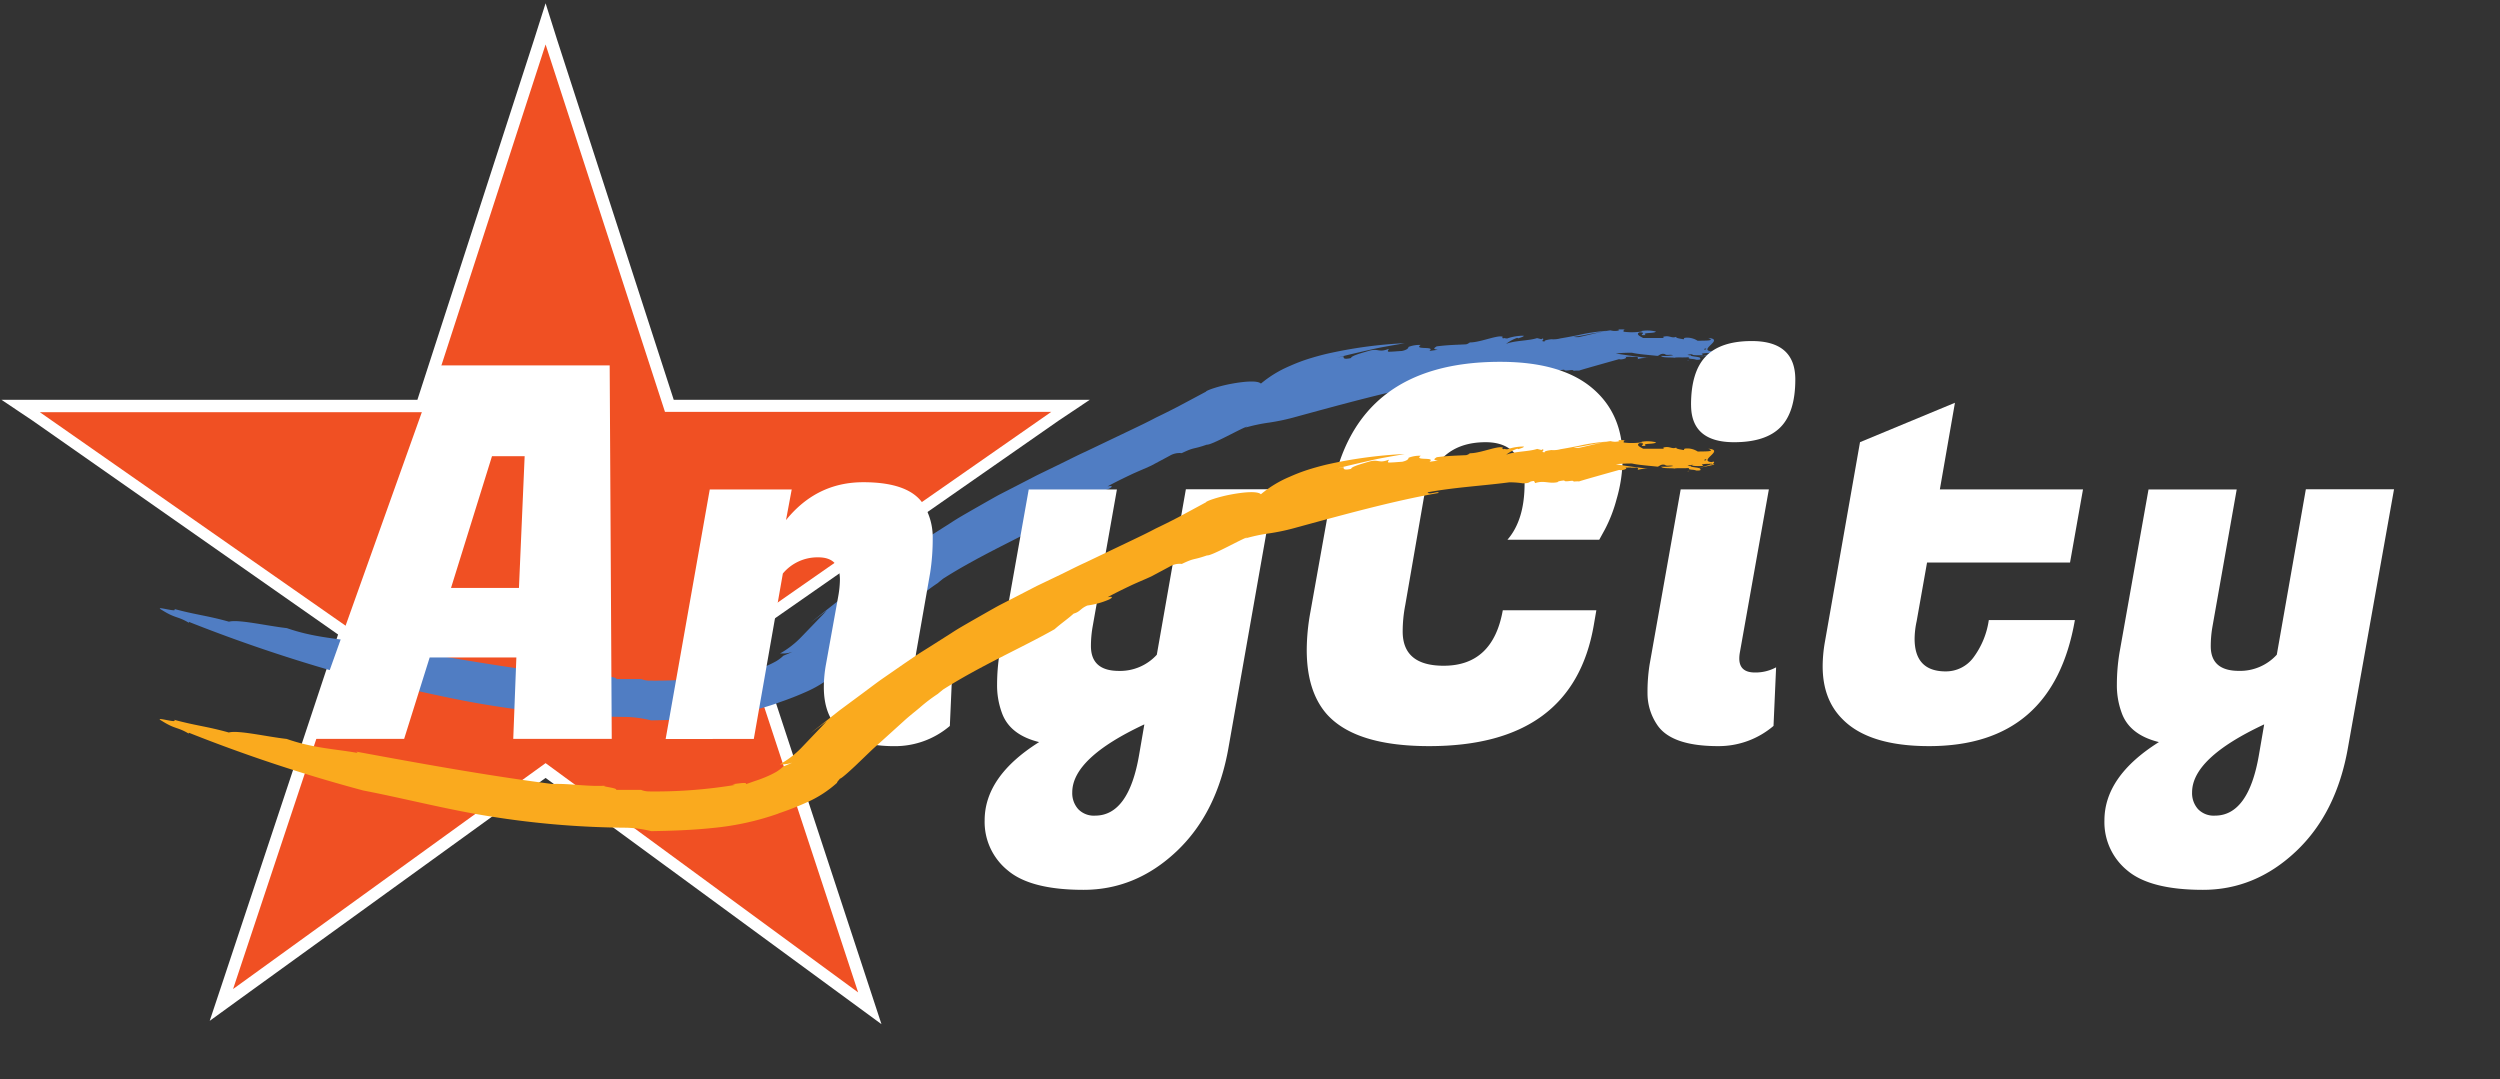
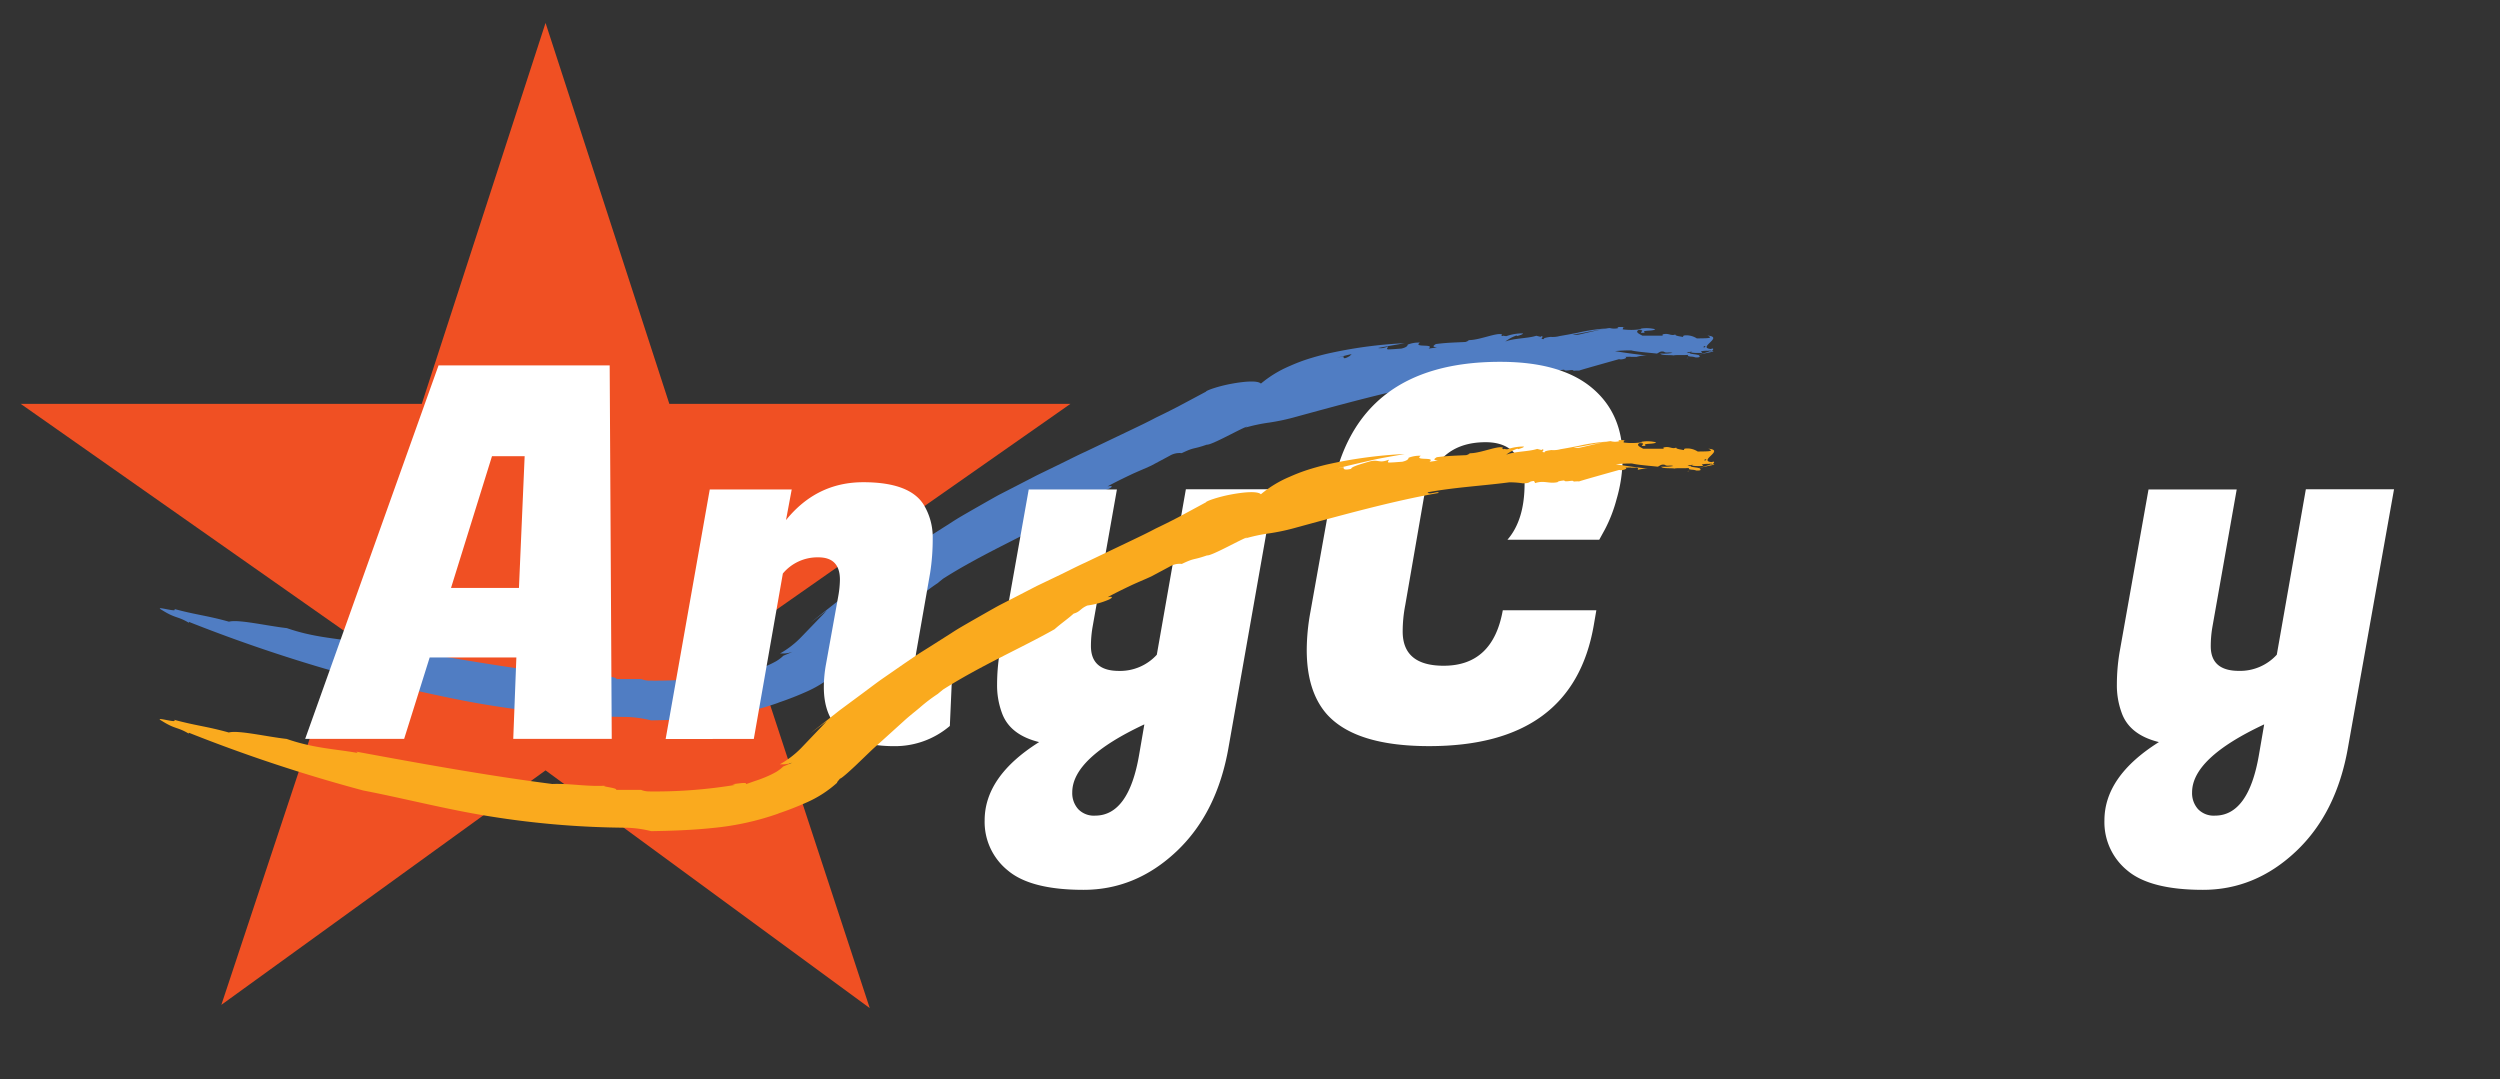
<svg xmlns="http://www.w3.org/2000/svg" viewBox="0 0 618.6 266.99">
  <rect x="0" y="0" width="618.6" height="266.99" fill="#333333" stroke="none" />
  <defs>
    <style>.cls-1{fill:#f05023;}.cls-2{fill:#fff;}.cls-3{fill:#507dc3;}.cls-4{fill:#faaa1e;}</style>
  </defs>
  <title>Artboard 6 copy</title>
  <g id="AnyCity-Full">
    <g id="star">
      <polygon class="cls-1" points="134.99 190.62 54.77 248.64 85.42 156.29 5.12 99.93 104.37 99.93 134.99 5.67 165.62 99.93 264.87 99.93 184.56 156.16 215.21 249.44 134.99 190.62" />
-       <path class="cls-2" d="M135,11l29.54,90.91h95.59l-77.33,53.89,29.54,89.76L135,188.83l-77.33,55.9L87.2,156l-77.33-54h95.59L135,11M135,.81l-2.85,9L103.28,98.93H.37l7.77,5.21L83.65,157,54.82,243.81l-2.93,8.79,7.53-5.46L135,192.49l75.57,55.4,7.54,5.53-2.92-8.89-28.84-87.77,75.51-52.62,7.79-5.21H166.71L137.85,9.84,135,.81Z" />
    </g>
    <g id="stripe1">
-       <path class="cls-3" d="M332.48,88.15s-.42.08-.84.18l-.84.2c2.68-.74,5.47-1.34,8.28-2s5.68-1.09,8.51-1.61a110.54,110.54,0,0,0-19.53,2.68c-1.58.39-3.13.82-4.62,1.3a43.44,43.44,0,0,0-4.29,1.66A28.25,28.25,0,0,0,312,94.92c-.82-.84-4.21-.54-7.41.06s-6.15,1.64-6.18,1.93l-6.86,3.66c1.61-.79,3.18-1.66,4.78-2.43-1.6.77-3.17,1.63-4.78,2.43Q288.8,102,286,103.34c-1.87,1-3.76,1.9-5.68,2.82l-11.72,5.6c-2,.9-4,1.94-6,2.91l-6.06,2.95-6.06,3.13-3.06,1.57c-1,.53-2,1.11-3,1.67l-4,2.28c-1.52.89-3.25,1.84-5,3l-5.64,3.58c-1,.63-2,1.24-3,1.91l-2.94,2-5.86,4.06c-1.89,1.36-3.69,2.75-5.4,4l-4.77,3.53-3.7,2.91-3.62,2.86,4.12-3.07-6.25,6.48A22.74,22.74,0,0,1,193,161.7c.45,0,.72,0,1.13,0a7.46,7.46,0,0,0,1.92-.41s-.53.27-1.1.49l-1.11.47a9.87,9.87,0,0,1-1.75,1.34,23.34,23.34,0,0,1-2.52,1.23c-.9.38-1.83.73-2.7,1l-2.27.8c.44-.57-1.56-.19-3.36,0l.76.17a121.47,121.47,0,0,1-21.38,1.62,5.39,5.39,0,0,1-1.95-.38l-1,0-2.11,0c-1.53,0-3.07,0-3.07,0,.51-.57-5-.91-2.09-1.08-4.63.39-9.24-.56-13.7-.38-15.65-2-32.27-5-48.48-8l.33.32c-5.68-1-10.93-1.16-17.58-3.47-5.05-.57-12-2.22-14.31-1.59-5.6-1.56-8-1.65-13.54-3.15,1.2,1.1-5.53-1.09-3,.3,3.36,2.11,3.78,1.43,6.63,3.13l0-.23a387.56,387.56,0,0,0,43.18,14.25c10,1.93,20.79,4.73,31.34,6.4A220.5,220.5,0,0,0,155,177.4a28.75,28.75,0,0,1,6.11.85c4.62-.08,9.89-.22,15.36-.8a68.13,68.13,0,0,0,16.36-3.64l-.52.15a76.08,76.08,0,0,0,7.67-3,28,28,0,0,0,7.14-4.7c-.13-.12.45-.65.68-1,.31,0,1.81-1.3,3.92-3.28l3.55-3.41c1.3-1.24,2.74-2.49,4.16-3.78l4.21-3.81c1.35-1.23,2.72-2.29,3.88-3.26a40.65,40.65,0,0,1,4.5-3.43c.41-.35.84-.7,1.28-1.06,9.19-5.87,19.56-10.38,27.61-14.94,1.54-1.38,3.43-2.67,4.72-3.87,1.63-.44,1.58-1.21,3.39-2a20,20,0,0,0,5.45-1.52c.92-.48.86-.82-.45-.53,1.82-1,3.69-1.91,5.51-2.78s3.65-1.59,5.32-2.37l4.55-2.43a4.72,4.72,0,0,1,3-.66c3.39-1.61,2.52-.82,6.23-2.11,1.08.21,8.92-4.29,10-4.47l-.58.29a41.54,41.54,0,0,1,5.95-1.27,51.93,51.93,0,0,0,5.86-1.21c11.87-3.23,24.84-6.85,36.09-8.79,0-.63-2.44.62-2.73-.16,6.63-1.24,13.46-1.59,20.18-2.47a20.73,20.73,0,0,1,3.34.24c2.17,0,1.23-.46,2.81-.58l.28.53c2.24-.75,3.43.24,5.56-.24.09-.24.88-.35,1.65-.42.1.58,2.36-.26,2.3.29l0,0a7.15,7.15,0,0,1,1.37-.05c.85-.32,9-2.58,9.9-2.84l.42.07c1.24-.09,1.75-.56,1-.63l1.54-.05-.17.05,1.53,0c.28,0,.61.31.19.58a7.85,7.85,0,0,1,2.69-.32c-2.41-.28-5.42-.66-8-1.11a37.86,37.86,0,0,1,4-.18c1.36.35,4.13.54,6.27.78.47,0,.78-.72,1.85-.45.53.44,1.2,0,2.09.29a12.66,12.66,0,0,1-3,.16c.19.53,2.51.31,3.33.47.38-.18,2.36,0,3.6-.15-.55.52,1,.33,1.72.63.83.08,1.36-.12,1-.31.28-.57-3.31-.39-2.14-1,.31.27,1.94.21,2.82.2,0-.31-.59-.25,0-.53,1,.09,2-.24,2.53.11a2.51,2.51,0,0,1-.84,0c.62,0-1.09.47-2.78.92s-3.32.9-2.49.81c-.21-.14,1.6-.59,3.37-1l2.32-.49a5.61,5.61,0,0,0,.61-.16c.12,0,.16-.06,0-.07-.68-.19.53-.53-.18-.68l-.88.33c-1.08-.15-1.52-.7-1.13-.91,1.84.08-5.29,2-3.7,1.73l-.64-.15a6.16,6.16,0,0,1,3.15,0c0-.31.91-.39,1.66-.48l.26.06c.38-.06.83-.06,1.13-.1s.4-.11.19-.33c-2.18-.07-1.47-.81-.66-1.59s1.64-1.57-.59-1.75c1.84.75-.65.65-2.62.7a4.85,4.85,0,0,0-2.48-.77c-1.23,0-.73.24-1,.41-.68-.16-2-.27-1.82-.63-1,.43-1.54-.26-2.69-.1s.07.18-.64.4l-4.87,0c-.48-.31-1.94-.84-.92-1.4,2.32,0-.85.88,1.56.67-1.06-.73,2.13-.29,2.55-.86a8.81,8.81,0,0,0-3.64-.13l.27.09a15.75,15.75,0,0,1-4.7.07c.28-.28-.28-.45.57-.57l-1.59,0c-.2.1-.4.19.06.23a3.94,3.94,0,0,1-2.07.05c-.2-.29-8.32,1.79-8.07,1.63-1.13.11-1.45-.28-2.53.1a47.69,47.69,0,0,0,5.17-.84c2.53-.45,4.89-.9,4.14-.8a46.92,46.92,0,0,0-6.87,1.06c-1.58.31-3.15.6-4.37.8a6.6,6.6,0,0,1-2.28.21c-.84.11-1.84.28-1.61.55-1.43,0,.36-.59-.68-.74,0,0,.1.13-.22.16l-1-.25c-2.15.7-5.45.56-7.68,1.44a9.72,9.72,0,0,1,2.76-1.5l.28.12c.2-.11,1.41-.37,1.34-.65a12.31,12.31,0,0,0-4.09.68c-.29,0-.62-.07-.84-.12,0,0,0,.06,0,.11-.51-.1-.46-.14-.3-.28a.34.34,0,0,1,.09-.08c-1-.68-5.47,1.33-8.1,1.35-.74.25,0,.15-1,.47-2.67.14-4.54.15-7.31.51-.81.53-.85.68.28.84l-2.08.29c1.7-1.31-4-.15-2.15-1.49a7.55,7.55,0,0,0-3,.49c-.07.26-.17.68-1.62,1-2.09.13-1.58.14-3.32.2-.47-.22.12-.48,0-.71-2.5,1-2.42-.2-4.84.47-1.5.46-4.5,1.24-4.44,1.79C332.49,89,332.39,88.63,332.48,88.15Z" />
+       <path class="cls-3" d="M332.48,88.15s-.42.08-.84.18l-.84.2c2.68-.74,5.47-1.34,8.28-2s5.68-1.09,8.51-1.61a110.54,110.54,0,0,0-19.53,2.68c-1.58.39-3.13.82-4.62,1.3a43.44,43.44,0,0,0-4.29,1.66A28.25,28.25,0,0,0,312,94.92c-.82-.84-4.21-.54-7.41.06s-6.15,1.64-6.18,1.93l-6.86,3.66c1.61-.79,3.18-1.66,4.78-2.43-1.6.77-3.17,1.63-4.78,2.43Q288.8,102,286,103.34c-1.87,1-3.76,1.9-5.68,2.82l-11.72,5.6c-2,.9-4,1.94-6,2.91l-6.06,2.95-6.06,3.13-3.06,1.57c-1,.53-2,1.11-3,1.67l-4,2.28c-1.52.89-3.25,1.84-5,3l-5.64,3.58c-1,.63-2,1.24-3,1.91l-2.94,2-5.86,4.06c-1.89,1.36-3.69,2.75-5.4,4l-4.77,3.53-3.7,2.91-3.62,2.86,4.12-3.07-6.25,6.48A22.74,22.74,0,0,1,193,161.7c.45,0,.72,0,1.13,0a7.46,7.46,0,0,0,1.92-.41s-.53.27-1.1.49l-1.11.47a9.87,9.87,0,0,1-1.75,1.34,23.34,23.34,0,0,1-2.52,1.23c-.9.38-1.83.73-2.7,1l-2.27.8c.44-.57-1.56-.19-3.36,0l.76.17a121.47,121.47,0,0,1-21.38,1.62,5.39,5.39,0,0,1-1.95-.38l-1,0-2.11,0c-1.53,0-3.07,0-3.07,0,.51-.57-5-.91-2.09-1.08-4.63.39-9.24-.56-13.7-.38-15.65-2-32.27-5-48.48-8l.33.32c-5.68-1-10.93-1.16-17.58-3.47-5.05-.57-12-2.22-14.31-1.59-5.6-1.56-8-1.65-13.54-3.15,1.2,1.1-5.53-1.09-3,.3,3.36,2.11,3.78,1.43,6.63,3.13l0-.23a387.56,387.56,0,0,0,43.18,14.25c10,1.93,20.79,4.73,31.34,6.4A220.5,220.5,0,0,0,155,177.4a28.75,28.75,0,0,1,6.11.85c4.62-.08,9.89-.22,15.36-.8a68.13,68.13,0,0,0,16.36-3.64l-.52.15a76.08,76.08,0,0,0,7.67-3,28,28,0,0,0,7.14-4.7c-.13-.12.45-.65.68-1,.31,0,1.81-1.3,3.92-3.28l3.55-3.41c1.3-1.24,2.74-2.49,4.16-3.78l4.21-3.81c1.35-1.23,2.72-2.29,3.88-3.26a40.65,40.65,0,0,1,4.5-3.43c.41-.35.84-.7,1.28-1.06,9.19-5.87,19.56-10.38,27.61-14.94,1.54-1.38,3.43-2.67,4.72-3.87,1.63-.44,1.58-1.21,3.39-2a20,20,0,0,0,5.45-1.52c.92-.48.86-.82-.45-.53,1.82-1,3.69-1.91,5.51-2.78s3.65-1.59,5.32-2.37l4.55-2.43a4.72,4.72,0,0,1,3-.66c3.39-1.61,2.52-.82,6.23-2.11,1.08.21,8.92-4.29,10-4.47l-.58.29a41.54,41.54,0,0,1,5.95-1.27,51.93,51.93,0,0,0,5.86-1.21c11.87-3.23,24.84-6.85,36.09-8.79,0-.63-2.44.62-2.73-.16,6.63-1.24,13.46-1.59,20.18-2.47a20.73,20.73,0,0,1,3.34.24c2.17,0,1.23-.46,2.81-.58l.28.53c2.24-.75,3.43.24,5.56-.24.09-.24.88-.35,1.65-.42.1.58,2.36-.26,2.3.29l0,0a7.15,7.15,0,0,1,1.37-.05c.85-.32,9-2.58,9.9-2.84l.42.07c1.24-.09,1.75-.56,1-.63l1.54-.05-.17.05,1.53,0a7.85,7.85,0,0,1,2.69-.32c-2.41-.28-5.42-.66-8-1.11a37.86,37.86,0,0,1,4-.18c1.36.35,4.13.54,6.27.78.47,0,.78-.72,1.85-.45.53.44,1.2,0,2.09.29a12.66,12.66,0,0,1-3,.16c.19.53,2.51.31,3.33.47.38-.18,2.36,0,3.6-.15-.55.52,1,.33,1.72.63.83.08,1.36-.12,1-.31.28-.57-3.31-.39-2.14-1,.31.27,1.94.21,2.82.2,0-.31-.59-.25,0-.53,1,.09,2-.24,2.53.11a2.51,2.51,0,0,1-.84,0c.62,0-1.09.47-2.78.92s-3.32.9-2.49.81c-.21-.14,1.6-.59,3.37-1l2.32-.49a5.61,5.61,0,0,0,.61-.16c.12,0,.16-.06,0-.07-.68-.19.53-.53-.18-.68l-.88.33c-1.08-.15-1.52-.7-1.13-.91,1.84.08-5.29,2-3.7,1.73l-.64-.15a6.16,6.16,0,0,1,3.15,0c0-.31.91-.39,1.66-.48l.26.06c.38-.06.83-.06,1.13-.1s.4-.11.19-.33c-2.18-.07-1.47-.81-.66-1.59s1.64-1.57-.59-1.75c1.84.75-.65.65-2.62.7a4.85,4.85,0,0,0-2.48-.77c-1.23,0-.73.24-1,.41-.68-.16-2-.27-1.82-.63-1,.43-1.54-.26-2.69-.1s.07.18-.64.4l-4.87,0c-.48-.31-1.94-.84-.92-1.4,2.32,0-.85.88,1.56.67-1.06-.73,2.13-.29,2.55-.86a8.81,8.81,0,0,0-3.64-.13l.27.09a15.75,15.75,0,0,1-4.7.07c.28-.28-.28-.45.57-.57l-1.59,0c-.2.1-.4.19.06.23a3.94,3.94,0,0,1-2.07.05c-.2-.29-8.32,1.79-8.07,1.63-1.13.11-1.45-.28-2.53.1a47.69,47.69,0,0,0,5.17-.84c2.53-.45,4.89-.9,4.14-.8a46.92,46.92,0,0,0-6.87,1.06c-1.58.31-3.15.6-4.37.8a6.6,6.6,0,0,1-2.28.21c-.84.11-1.84.28-1.61.55-1.43,0,.36-.59-.68-.74,0,0,.1.13-.22.16l-1-.25c-2.15.7-5.45.56-7.68,1.44a9.72,9.72,0,0,1,2.76-1.5l.28.12c.2-.11,1.41-.37,1.34-.65a12.31,12.31,0,0,0-4.09.68c-.29,0-.62-.07-.84-.12,0,0,0,.06,0,.11-.51-.1-.46-.14-.3-.28a.34.34,0,0,1,.09-.08c-1-.68-5.47,1.33-8.1,1.35-.74.25,0,.15-1,.47-2.67.14-4.54.15-7.31.51-.81.53-.85.68.28.84l-2.08.29c1.7-1.31-4-.15-2.15-1.49a7.55,7.55,0,0,0-3,.49c-.07.26-.17.68-1.62,1-2.09.13-1.58.14-3.32.2-.47-.22.12-.48,0-.71-2.5,1-2.42-.2-4.84.47-1.5.46-4.5,1.24-4.44,1.79C332.49,89,332.39,88.63,332.48,88.15Z" />
    </g>
    <path class="cls-2" d="M127,182.83l.77-20.15H106.32L100,182.83H75.51l33-92.41h42.35l.51,92.41Zm-5.26-69.95-10.14,32.6h16.81l1.41-32.6Z" />
    <path class="cls-2" d="M207.83,143.43q0-5.52-5.33-5.52a11.15,11.15,0,0,0-8.79,4l-7.19,40.94H164.71l10.91-61.73H195.9l-1.41,7.57q7.57-9.37,19.12-9.37t15,5.65a15.52,15.52,0,0,1,2.18,8.21,54.08,54.08,0,0,1-.64,8.6l-3.46,19.76a8.61,8.61,0,0,0-.13,1.41q0,3.46,3.85,3.46a10.64,10.64,0,0,0,5.26-1.28l-.64,14.5a20.91,20.91,0,0,1-13.73,5q-17.46,0-17.45-14.63a32.17,32.17,0,0,1,.51-5.52l3.08-17.07A24.69,24.69,0,0,0,207.83,143.43Z" />
    <path class="cls-2" d="M270.33,155.23a28.05,28.05,0,0,0-.39,4.62q0,6.16,6.93,6.16a12.29,12.29,0,0,0,9.37-4l7.19-40.94h21.82L304,184.88q-2.82,16.3-12.9,25.8t-23,9.5q-13,0-18.67-4.75A15.41,15.41,0,0,1,243.64,203q0-10.91,13.48-19.38-7.32-1.8-9.24-7.32a19.62,19.62,0,0,1-1.16-6.93,49,49,0,0,1,.64-7.83l7.19-40.43h21.82Zm.64,46.59q8.34,0,10.91-15.14l1.28-7.44q-17.84,8.34-17.84,16.81a5.92,5.92,0,0,0,1.48,4.17A5.38,5.38,0,0,0,271,201.82Z" />
    <path class="cls-2" d="M353.63,184.62q-18.36,0-25.41-8-4.88-5.65-4.88-15.79a53.14,53.14,0,0,1,.9-9.37L329.5,122q5.78-32.47,41.71-32.47,14.89,0,22.59,6.35t7.7,17.39a36.35,36.35,0,0,1-1.48,10.2,35.79,35.79,0,0,1-2.89,7.51l-1.41,2.57H373q4.24-4.87,4.24-13.86a11,11,0,0,0-2.44-7.51q-2.44-2.76-7.19-2.76-13,0-15.4,14.37l-4.49,25.92a34.57,34.57,0,0,0-.64,6.55q0,8.47,10.14,8.47,12.19,0,14.63-13.73H395l-.64,3.72Q389.18,184.62,353.63,184.62Z" />
-     <path class="cls-2" d="M434.22,166.4a10.64,10.64,0,0,0,5.26-1.28l-.64,14.5a20.91,20.91,0,0,1-13.73,5q-11.68,0-15.14-5.39a13.87,13.87,0,0,1-2.31-7.64,43.69,43.69,0,0,1,.51-7.12l7.7-43.38h21.82l-7.19,40.43a8.6,8.6,0,0,0-.13,1.41Q430.37,166.4,434.22,166.4Zm-15.79-66.22q0-8.21,3.66-12t11.36-3.79q10.78,0,10.78,9.5,0,8.09-3.66,11.81t-11.49,3.72Q418.43,109.42,418.44,100.17Z" />
-     <path class="cls-2" d="M477.34,184.62q-14.89,0-21.43-6.67Q451,173.07,451,164.86a35.18,35.18,0,0,1,.51-5.78l8.73-49.67,23.49-9.75L480,121.09h35.42l-3.21,18.1H476.83l-2.57,14.5a21.39,21.39,0,0,0-.51,4.36q0,8.08,7.7,8.08a8.45,8.45,0,0,0,6.87-3.46,20.34,20.34,0,0,0,3.79-9.24h21.3Q508,184.62,477.34,184.62Z" />
    <path class="cls-2" d="M547.42,155.23a28.05,28.05,0,0,0-.39,4.62Q547,166,554,166a12.29,12.29,0,0,0,9.37-4l7.19-40.94h21.82L581,184.88q-2.82,16.3-12.9,25.8t-23,9.5q-13,0-18.67-4.75A15.41,15.41,0,0,1,520.72,203q0-10.91,13.48-19.38-7.32-1.8-9.24-7.32a19.62,19.62,0,0,1-1.16-6.93,49,49,0,0,1,.64-7.83l7.19-40.43h21.82Zm.64,46.59q8.34,0,10.91-15.14l1.28-7.44q-17.84,8.34-17.84,16.81a5.92,5.92,0,0,0,1.48,4.17A5.38,5.38,0,0,0,548.06,201.82Z" />
    <g id="stripe2">
      <path class="cls-4" d="M332.48,115.57s-.42.08-.84.18l-.84.2c2.68-.74,5.47-1.34,8.28-2s5.68-1.09,8.51-1.61A110.53,110.53,0,0,0,328.06,115c-1.58.39-3.13.82-4.62,1.3a43.44,43.44,0,0,0-4.29,1.66,28.25,28.25,0,0,0-7.16,4.34c-.82-.84-4.21-.54-7.41.06s-6.15,1.64-6.18,1.93L291.54,128c1.61-.79,3.18-1.66,4.78-2.43-1.6.77-3.17,1.63-4.78,2.43q-2.74,1.43-5.58,2.78c-1.87,1-3.76,1.9-5.68,2.82l-11.72,5.6c-2,.9-4,1.94-6,2.91L256.53,145l-6.06,3.13-3.06,1.57c-1,.53-2,1.11-3,1.67l-4,2.28c-1.52.89-3.25,1.84-5,3l-5.64,3.58c-1,.63-2,1.24-3,1.91l-2.94,2-5.86,4.06c-1.89,1.36-3.69,2.75-5.4,4l-4.77,3.53-3.7,2.91-3.62,2.86,4.12-3.07L198.33,185a22.74,22.74,0,0,1-5.37,4.12c.45,0,.72,0,1.13,0a7.46,7.46,0,0,0,1.92-.41s-.53.27-1.1.49l-1.11.47a9.86,9.86,0,0,1-1.75,1.34,23.33,23.33,0,0,1-2.52,1.23c-.9.38-1.83.73-2.7,1l-2.27.8c.44-.57-1.56-.19-3.36,0l.76.17a121.48,121.48,0,0,1-21.38,1.62,5.39,5.39,0,0,1-1.95-.38l-1,0-2.11,0c-1.53,0-3.07,0-3.07,0,.51-.57-5-.91-2.09-1.08-4.63.39-9.24-.56-13.7-.38-15.65-2-32.27-5-48.48-8l.33.32c-5.68-1-10.93-1.16-17.58-3.47-5.05-.57-12-2.22-14.31-1.59-5.6-1.56-8-1.65-13.54-3.15,1.2,1.1-5.53-1.09-3,.3,3.36,2.11,3.78,1.43,6.63,3.13l0-.23A387.57,387.57,0,0,0,89.89,195.6c10,1.93,20.79,4.73,31.34,6.4a220.49,220.49,0,0,0,33.8,2.81,28.74,28.74,0,0,1,6.11.85c4.62-.08,9.89-.22,15.36-.8a68.13,68.13,0,0,0,16.36-3.64l-.52.15a76.08,76.08,0,0,0,7.67-3,28,28,0,0,0,7.14-4.7c-.13-.12.45-.65.68-1,.31,0,1.81-1.3,3.92-3.28l3.55-3.41c1.3-1.24,2.74-2.49,4.16-3.78l4.21-3.81c1.35-1.23,2.72-2.29,3.88-3.26a40.65,40.65,0,0,1,4.5-3.43c.41-.35.84-.7,1.28-1.06,9.19-5.87,19.56-10.38,27.61-14.94,1.54-1.38,3.43-2.67,4.72-3.87,1.63-.44,1.58-1.21,3.39-2a20,20,0,0,0,5.45-1.52c.92-.48.86-.82-.45-.53,1.82-1,3.69-1.91,5.51-2.78s3.65-1.59,5.32-2.37l4.55-2.43a4.72,4.72,0,0,1,3-.66c3.39-1.61,2.52-.82,6.23-2.11,1.08.21,8.92-4.29,10-4.47l-.58.29a41.53,41.53,0,0,1,5.95-1.27,51.93,51.93,0,0,0,5.86-1.21c11.87-3.23,24.84-6.85,36.09-8.79,0-.63-2.44.62-2.73-.16,6.63-1.24,13.46-1.59,20.18-2.47a20.74,20.74,0,0,1,3.34.24c2.17,0,1.23-.46,2.81-.58l.28.53c2.24-.75,3.43.24,5.56-.24.09-.24.88-.35,1.65-.42.1.58,2.36-.26,2.3.29l0,0a7.15,7.15,0,0,1,1.37-.05c.85-.32,9-2.58,9.9-2.84l.42.07c1.24-.09,1.75-.56,1-.63l1.54-.05-.17.05,1.53,0c.28,0,.61.31.19.58a7.85,7.85,0,0,1,2.69-.32c-2.41-.28-5.42-.66-8-1.11a37.85,37.85,0,0,1,4-.18c1.36.35,4.13.54,6.27.78.47,0,.78-.72,1.85-.45.53.44,1.2,0,2.09.29a12.66,12.66,0,0,1-3,.16c.19.53,2.51.31,3.33.47.38-.18,2.36,0,3.6-.15-.55.52,1,.33,1.72.63.83.08,1.36-.12,1-.31.28-.57-3.31-.39-2.14-1,.31.27,1.94.21,2.82.2,0-.31-.59-.25,0-.53,1,.09,2-.24,2.53.11a2.51,2.51,0,0,1-.84,0c.62,0-1.09.47-2.78.92s-3.32.9-2.49.81c-.21-.14,1.6-.59,3.37-1l2.32-.49a5.62,5.62,0,0,0,.61-.16c.12,0,.16-.06,0-.07-.68-.19.53-.53-.18-.68l-.88.33c-1.08-.15-1.52-.7-1.13-.91,1.84.08-5.29,2-3.7,1.73l-.64-.15a6.16,6.16,0,0,1,3.15,0c0-.31.91-.39,1.66-.48l.26.06c.38-.06.83-.06,1.13-.1s.4-.11.19-.33c-2.18-.07-1.47-.81-.66-1.59s1.64-1.57-.59-1.75c1.84.75-.65.65-2.62.7a4.85,4.85,0,0,0-2.48-.77c-1.23,0-.73.24-1,.41-.68-.16-2-.27-1.82-.63-1,.43-1.54-.26-2.69-.1s.07.18-.64.4l-4.87,0c-.48-.31-1.94-.84-.92-1.4,2.32,0-.85.88,1.56.67-1.06-.73,2.13-.29,2.55-.86a8.81,8.81,0,0,0-3.64-.13l.27.09a15.75,15.75,0,0,1-4.7.07c.28-.28-.28-.45.57-.57l-1.59,0c-.2.1-.4.19.06.23a3.94,3.94,0,0,1-2.07.05c-.2-.29-8.32,1.79-8.07,1.63-1.13.11-1.45-.28-2.53.1a47.68,47.68,0,0,0,5.17-.84c2.53-.45,4.89-.9,4.14-.79a46.92,46.92,0,0,0-6.87,1.06c-1.58.31-3.15.6-4.37.8a6.6,6.6,0,0,1-2.28.21c-.84.11-1.84.28-1.61.55-1.43,0,.36-.59-.68-.74,0,0,.1.13-.22.16l-1-.25c-2.15.7-5.45.56-7.68,1.44a9.72,9.72,0,0,1,2.76-1.5l.28.12c.2-.11,1.41-.37,1.34-.65a12.31,12.31,0,0,0-4.09.68c-.29,0-.62-.07-.84-.12,0,0,0,.06,0,.11-.51-.1-.46-.14-.3-.28a.34.34,0,0,1,.09-.08c-1-.68-5.47,1.33-8.1,1.35-.74.25,0,.15-1,.47-2.67.14-4.54.15-7.31.51-.81.53-.85.68.28.84l-2.08.29c1.7-1.31-4-.15-2.15-1.49a7.55,7.55,0,0,0-3,.49c-.07.26-.17.68-1.62,1-2.09.13-1.58.14-3.32.2-.47-.22.12-.48,0-.71-2.5,1-2.42-.2-4.84.47-1.5.46-4.5,1.24-4.44,1.79C332.49,116.44,332.39,116,332.48,115.57Z" />
    </g>
  </g>
</svg>